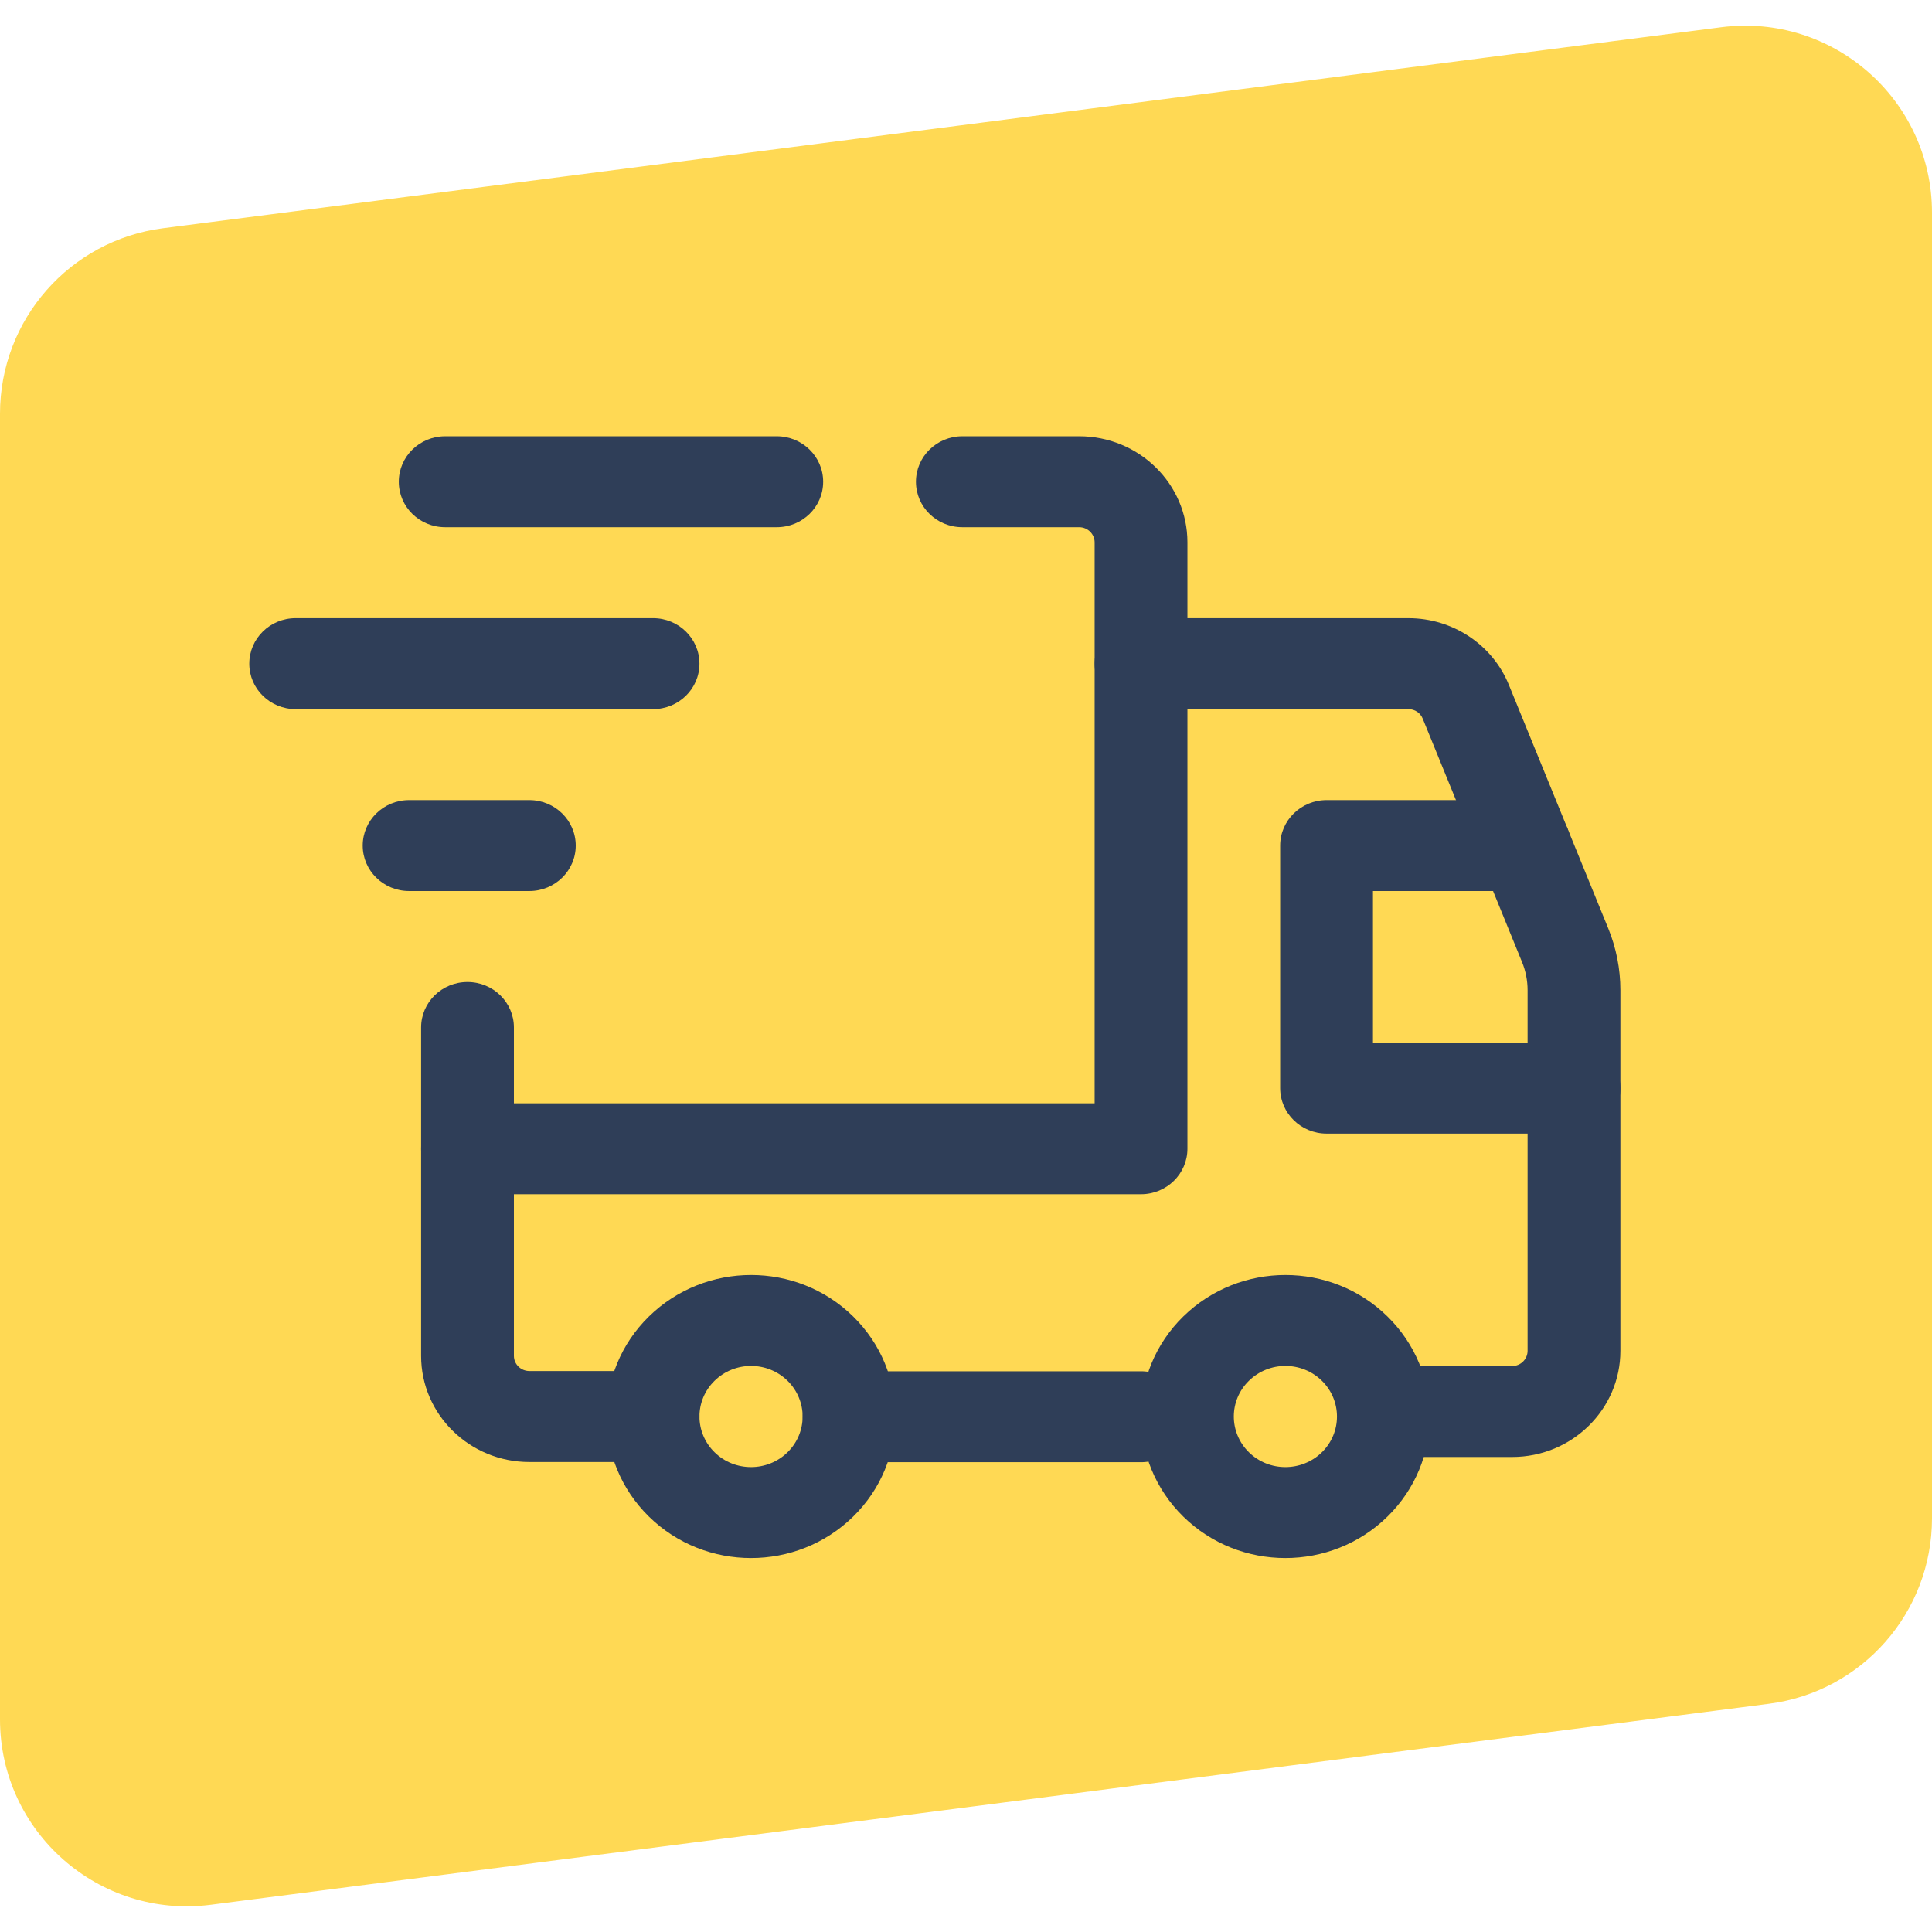
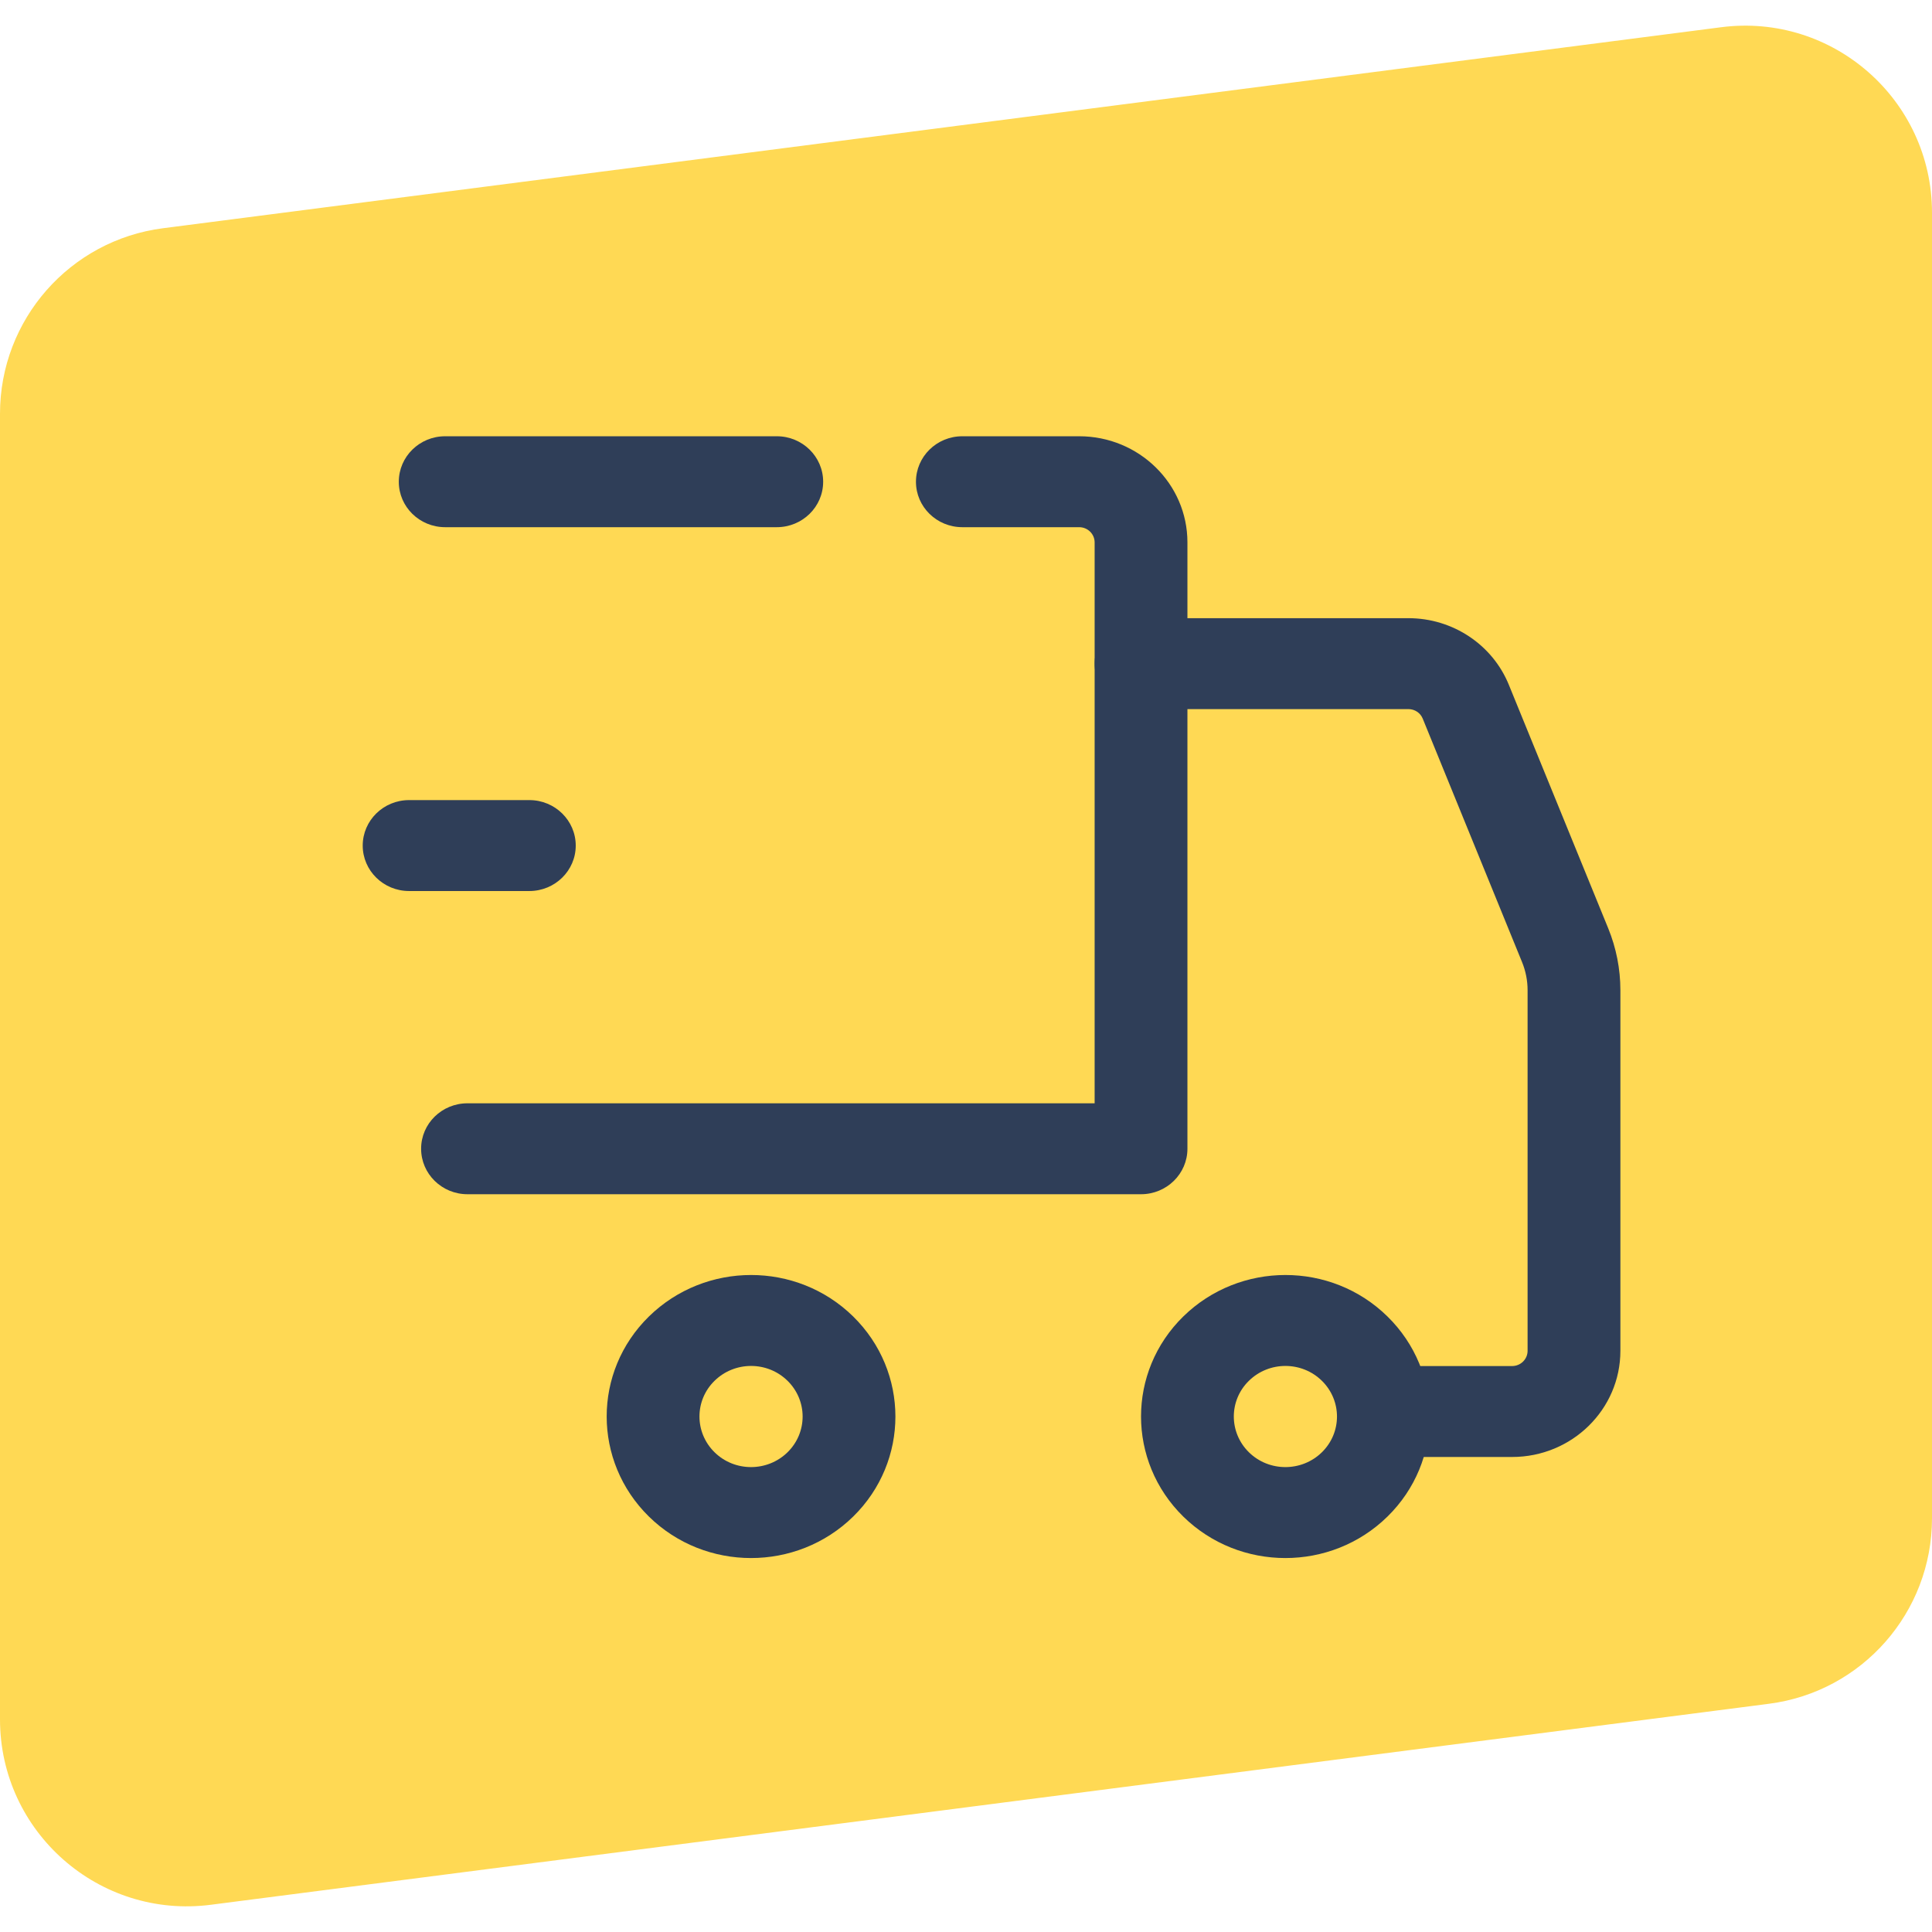
<svg xmlns="http://www.w3.org/2000/svg" width="31" height="31" viewBox="0 0 31 31" fill="none">
  <path d="M0 6.638C0 5.129 1.12 3.855 2.616 3.662L27.616 0.437C29.41 0.205 31 1.603 31 3.412V24.362C31 25.871 29.88 27.145 28.384 27.338L3.384 30.563C1.59 30.795 0 29.397 0 27.588V6.638Z" fill="#FFD954" />
  <path fill-rule="evenodd" clip-rule="evenodd" d="M12.636 22.155C12.313 21.838 11.789 21.838 11.465 22.156C11.143 22.471 11.142 22.985 11.466 23.303C11.788 23.619 12.312 23.62 12.636 23.303C12.959 22.987 12.96 22.473 12.636 22.155ZM10.413 21.123C11.318 20.238 12.783 20.235 13.689 21.123C14.593 22.01 14.594 23.448 13.689 24.335M13.689 24.335C12.784 25.221 11.317 25.222 10.412 24.334C9.51 23.448 9.507 22.01 10.413 21.123" fill="#2F3E58" />
  <path fill-rule="evenodd" clip-rule="evenodd" d="M21.21 22.155C20.887 21.838 20.363 21.838 20.039 22.156C19.717 22.471 19.716 22.985 20.04 23.303C20.362 23.619 20.886 23.62 21.21 23.303C21.533 22.987 21.534 22.473 21.21 22.155ZM18.987 21.123C19.892 20.238 21.357 20.235 22.262 21.123C23.167 22.01 23.168 23.448 22.262 24.335M22.262 24.335C21.358 25.221 19.891 25.222 18.986 24.334C18.084 23.448 18.081 22.01 18.987 21.123" fill="#2F3E58" />
  <path fill-rule="evenodd" clip-rule="evenodd" d="M14.697 7.73C14.697 7.327 15.03 7 15.441 7H17.316C18.275 7 19.053 7.763 19.053 8.703V18.432C19.053 18.835 18.719 19.162 18.308 19.162H7.501C7.09 19.162 6.757 18.835 6.757 18.432C6.757 18.029 7.09 17.703 7.501 17.703H17.564V8.703C17.564 8.569 17.453 8.459 17.316 8.459H15.441C15.03 8.459 14.697 8.133 14.697 7.73Z" fill="#2F3E58" />
-   <path fill-rule="evenodd" clip-rule="evenodd" d="M7.501 15.757C7.912 15.757 8.246 16.083 8.246 16.486V21.756C8.246 21.89 8.357 21.999 8.494 21.999H10.479C10.89 21.999 11.223 22.326 11.223 22.729C11.223 23.132 10.89 23.459 10.479 23.459H8.494C7.535 23.459 6.757 22.696 6.757 21.756V16.486C6.757 16.083 7.09 15.757 7.501 15.757Z" fill="#2F3E58" />
  <path fill-rule="evenodd" clip-rule="evenodd" d="M17.564 10.649C17.564 10.246 17.897 9.919 18.308 9.919H22.599C23.308 9.919 23.948 10.342 24.211 10.99L25.805 14.896C25.933 15.21 26 15.547 26 15.888V21.675C26 22.615 25.222 23.378 24.263 23.378H22.446C22.035 23.378 21.702 23.051 21.702 22.648C21.702 22.245 22.035 21.919 22.446 21.919H24.263C24.4 21.919 24.511 21.809 24.511 21.675V15.888C24.511 15.735 24.481 15.581 24.422 15.437L22.829 11.532L22.828 11.53C22.791 11.439 22.701 11.378 22.599 11.378H18.308C17.897 11.378 17.564 11.052 17.564 10.649Z" fill="#2F3E58" />
-   <path fill-rule="evenodd" clip-rule="evenodd" d="M12.88 22.733C12.88 22.33 13.214 22.003 13.625 22.003H18.308C18.719 22.003 19.053 22.33 19.053 22.733C19.053 23.136 18.719 23.462 18.308 23.462H13.625C13.214 23.462 12.88 23.136 12.88 22.733Z" fill="#2F3E58" />
-   <path fill-rule="evenodd" clip-rule="evenodd" d="M20.541 13.568C20.541 13.165 20.875 12.838 21.286 12.838H24.462C24.873 12.838 25.206 13.165 25.206 13.568C25.206 13.97 24.873 14.297 24.462 14.297H22.03V16.73H25.256C25.667 16.73 26 17.056 26 17.459C26 17.862 25.667 18.189 25.256 18.189H21.286C20.875 18.189 20.541 17.862 20.541 17.459V13.568Z" fill="#2F3E58" />
  <path fill-rule="evenodd" clip-rule="evenodd" d="M6.399 7.73C6.399 7.327 6.732 7 7.143 7L12.464 7C12.875 7 13.208 7.327 13.208 7.73C13.208 8.133 12.875 8.459 12.464 8.459L7.143 8.459C6.732 8.459 6.399 8.133 6.399 7.73Z" fill="#2F3E58" />
-   <path fill-rule="evenodd" clip-rule="evenodd" d="M4 10.649C4 10.246 4.333 9.919 4.744 9.919L10.479 9.919C10.89 9.919 11.223 10.246 11.223 10.649C11.223 11.052 10.89 11.378 10.479 11.378L4.744 11.378C4.333 11.378 4 11.052 4 10.649Z" fill="#2F3E58" />
  <path fill-rule="evenodd" clip-rule="evenodd" d="M5.82 13.568C5.82 13.165 6.153 12.838 6.564 12.838H8.494C8.905 12.838 9.238 13.165 9.238 13.568C9.238 13.97 8.905 14.297 8.494 14.297H6.564C6.153 14.297 5.82 13.97 5.82 13.568Z" fill="#2F3E58" />
</svg>